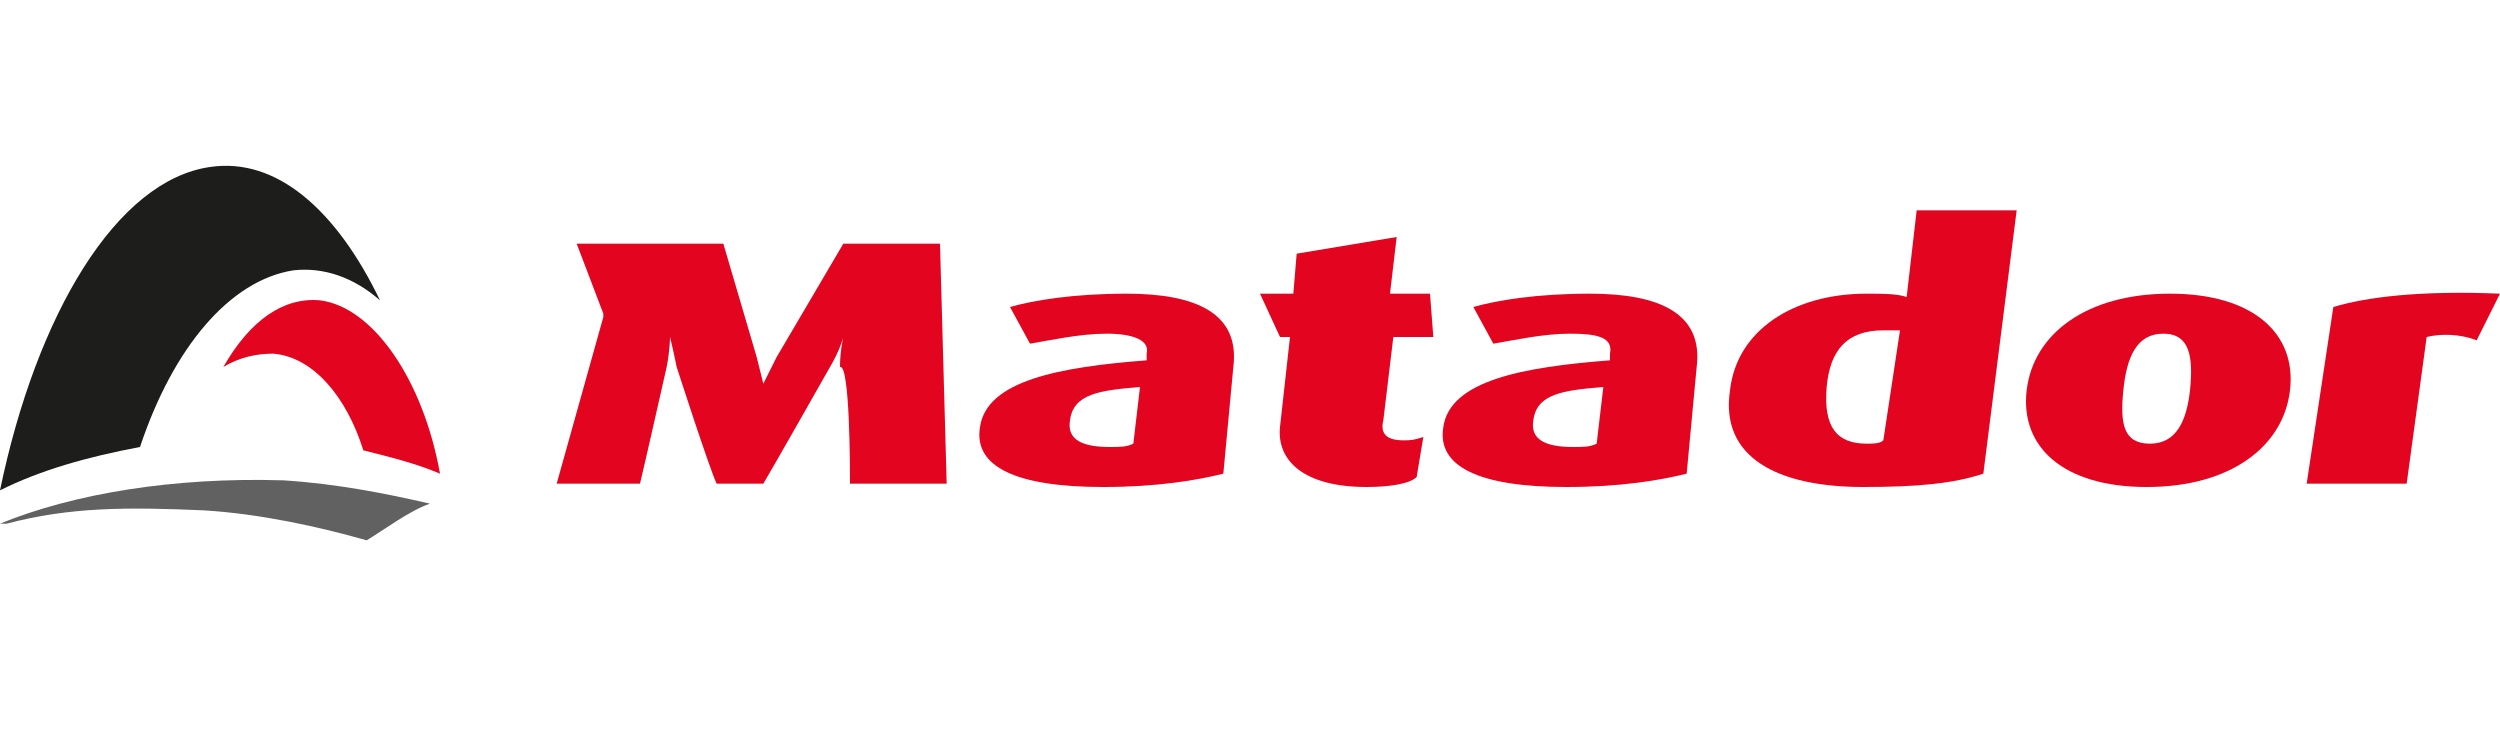
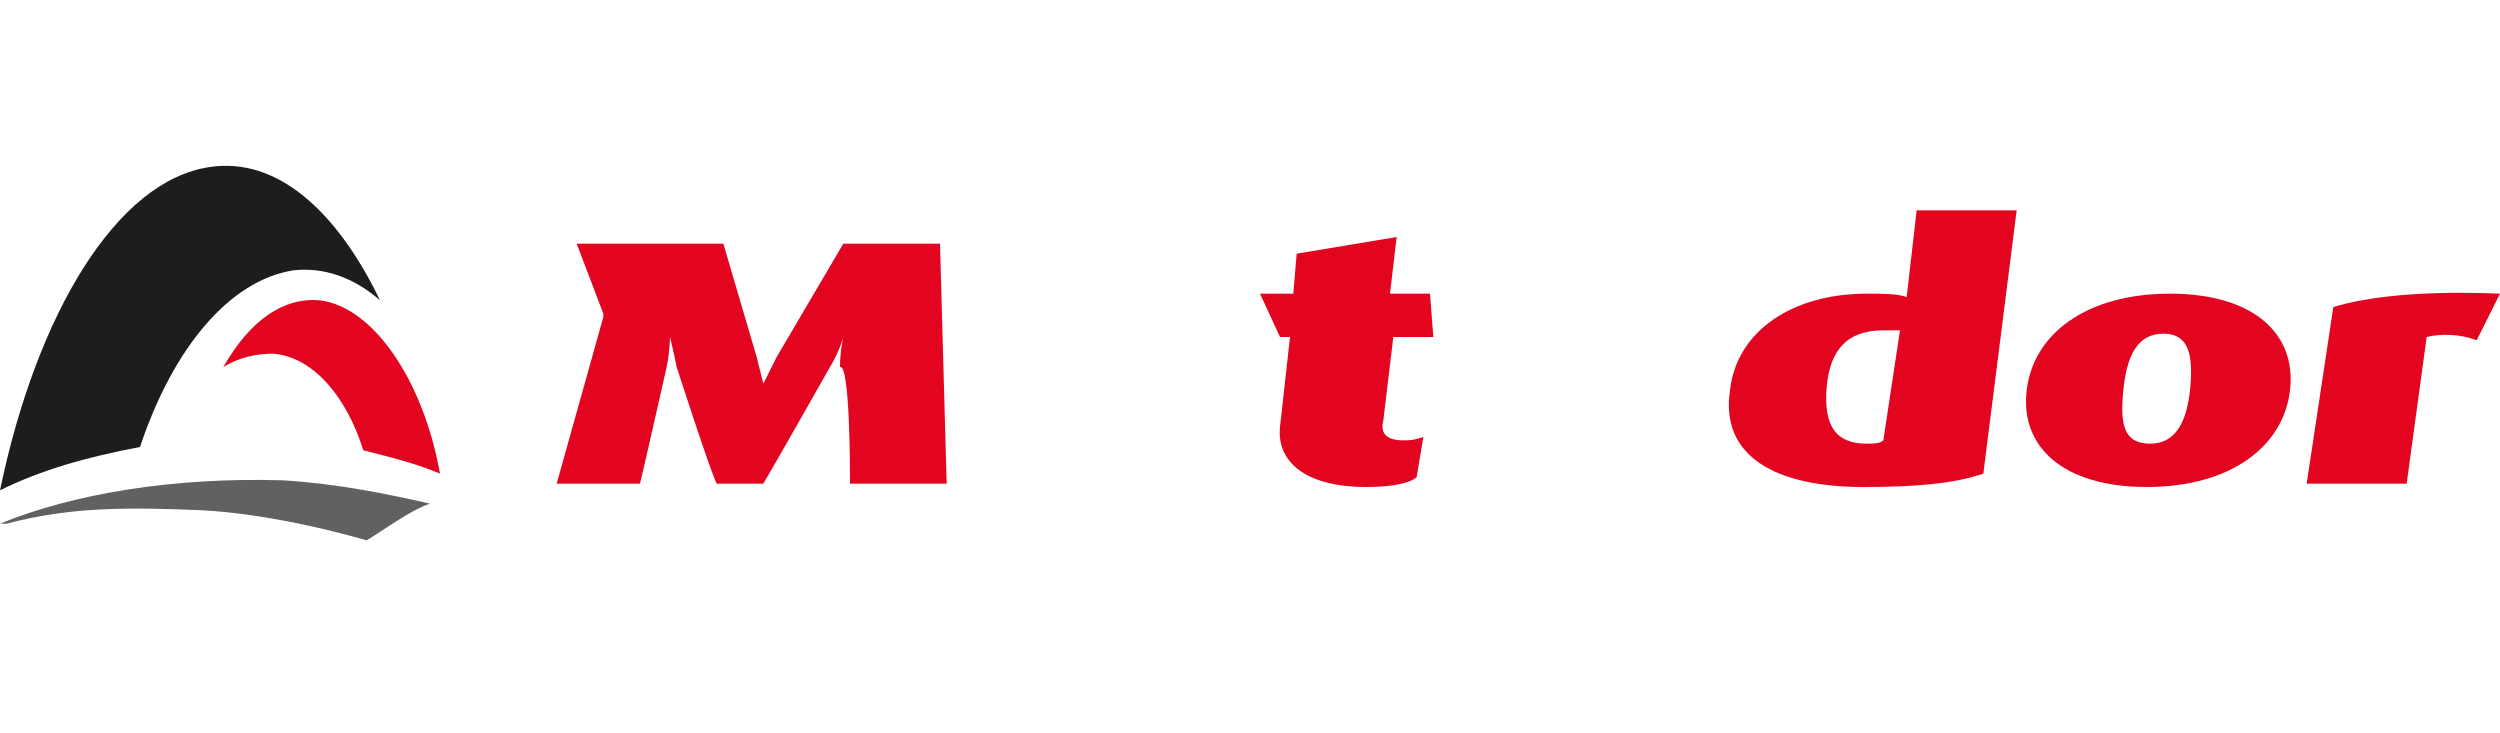
<svg xmlns="http://www.w3.org/2000/svg" viewBox="0 0 75 22" width="75" height="22">
  <style>
		tspan { white-space:pre }
		.shp0 { fill: #e30520 } 
		.shp1 { fill: #1d1d1b } 
		.shp2 { fill: #616161 } 
	</style>
  <g id="Document">
    <g id="Spread">
      <g id="Layer_1_1_">
        <g id="Group">
          <path id="Layer" class="shp0" d="M25.5 14.51L28.4 14.51L28.2 7.31L25.3 7.31L23.3 10.71C23.1 11.11 22.9 11.51 22.9 11.51L22.9 11.51C22.9 11.51 22.8 11.11 22.7 10.71L21.7 7.31L17.3 7.31L18.1 9.41C18.1 9.41 18.1 9.41 18.1 9.51L16.7 14.51L19.2 14.51C19.3 14.11 20 11.01 20 11.01C20.1 10.51 20.1 10.11 20.1 10.11L20.1 10.11C20.1 10.11 20.2 10.51 20.3 11.01C20.3 11.01 21.3 14.11 21.5 14.51L22.9 14.51C23.2 14.01 24.9 11.01 24.9 11.01C25.2 10.51 25.3 10.11 25.3 10.11L25.3 10.11C25.3 10.11 25.2 10.51 25.2 11.01C25.5 10.91 25.5 14.11 25.5 14.51Z" />
-           <path id="Layer" fill-rule="evenodd" class="shp0" d="M33.1 14.61C30.5 14.61 29.2 14.01 29.4 12.81C29.6 11.41 31.8 11.01 34.4 10.81L34.4 10.61C34.5 10.21 34 10.01 33.2 10.01C32.4 10.01 31.5 10.21 30.9 10.31L30.3 9.21C31 9.01 32.2 8.81 33.8 8.81C35.9 8.81 37.2 9.41 37 11.01L36.7 14.21C35.9 14.41 34.7 14.61 33.1 14.61ZM34.2 11.61C33 11.71 32.2 11.81 32.1 12.61C32 13.21 32.5 13.41 33.3 13.41C33.6 13.41 33.8 13.41 34 13.31L34.2 11.61Z" />
          <path id="Layer" class="shp0" d="M41 14.61C39.1 14.61 38.3 13.81 38.4 12.81L38.7 10.11L38.4 10.11L37.8 8.81L38.8 8.81L38.9 7.61L41.9 7.11L41.7 8.81L42.9 8.81L43 10.11L41.8 10.11L41.5 12.61C41.4 13.01 41.6 13.21 42.1 13.21C42.3 13.21 42.4 13.21 42.7 13.11L42.5 14.31C42.3 14.51 41.7 14.61 41 14.61Z" />
-           <path id="Layer" fill-rule="evenodd" class="shp0" d="M47 14.61C44.4 14.61 43.1 14.01 43.3 12.81C43.5 11.41 45.7 11.01 48.3 10.81L48.3 10.61C48.4 10.11 47.9 10.01 47.1 10.01C46.3 10.01 45.4 10.21 44.8 10.31L44.2 9.21C44.9 9.01 46.1 8.81 47.7 8.81C49.8 8.81 51.1 9.41 50.9 11.01L50.6 14.21C49.8 14.41 48.6 14.61 47 14.61ZM48.1 11.61C46.9 11.71 46.1 11.81 46 12.61C45.9 13.21 46.4 13.41 47.2 13.41C47.5 13.41 47.7 13.41 47.9 13.31L48.1 11.61Z" />
          <path id="Layer" fill-rule="evenodd" class="shp0" d="M55.9 14.61C53.3 14.61 51.6 13.71 51.9 11.71C52.1 9.91 53.8 8.81 56 8.81C56.5 8.81 56.9 8.81 57.2 8.91L57.5 6.31L60.5 6.31L59.5 14.21C58.6 14.51 57.5 14.61 55.9 14.61ZM57 9.91C56.9 9.91 56.7 9.91 56.5 9.91C55.4 9.91 54.9 10.51 54.8 11.61C54.7 12.81 55.1 13.31 56 13.31C56.2 13.31 56.4 13.31 56.5 13.21L57 9.91Z" />
          <path id="Layer" fill-rule="evenodd" class="shp0" d="M64.4 14.61C61.9 14.61 60.6 13.41 60.8 11.71C61 10.01 62.6 8.81 65.1 8.81C67.6 8.81 68.9 10.01 68.7 11.71C68.5 13.41 66.9 14.61 64.4 14.61ZM64.9 10.01C64.1 10.01 63.8 10.71 63.7 11.71C63.6 12.71 63.7 13.31 64.5 13.31C65.3 13.31 65.6 12.61 65.7 11.71C65.8 10.71 65.7 10.01 64.9 10.01Z" />
          <path id="Layer" class="shp0" d="M74.3 10.21C73.8 10.01 73.2 10.01 72.8 10.11L72.2 14.51L69.2 14.51L70 9.21C71 8.91 72.6 8.71 75 8.81L74.3 10.21Z" />
          <path id="Layer" class="shp1" d="M4.2 13.41C5.2 10.41 6.9 8.41 8.8 8.11C9.7 8.01 10.6 8.31 11.4 9.01C10.1 6.31 8.3 4.71 6.3 5.01C3.5 5.41 1.1 9.41 0 14.71C1.2 14.11 2.6 13.71 4.2 13.41Z" />
          <path id="Layer" class="shp0" d="M8.2 10.61C9.4 10.71 10.4 11.91 10.9 13.51C11.7 13.71 12.5 13.91 13.2 14.21C12.7 11.41 11.2 9.21 9.6 9.01C8.5 8.91 7.5 9.61 6.7 11.01C7.2 10.71 7.7 10.61 8.2 10.61Z" />
          <path id="Layer" class="shp2" d="M12.9 15.11C11.6 14.81 10.1 14.51 8.5 14.41C5.2 14.31 2.2 14.81 0 15.71L0.2 15.71C2.1 15.21 3.8 15.21 6.1 15.31C7.8 15.41 9.6 15.81 11 16.21C11.5 15.91 12.3 15.31 12.9 15.11Z" />
        </g>
      </g>
    </g>
  </g>
</svg>